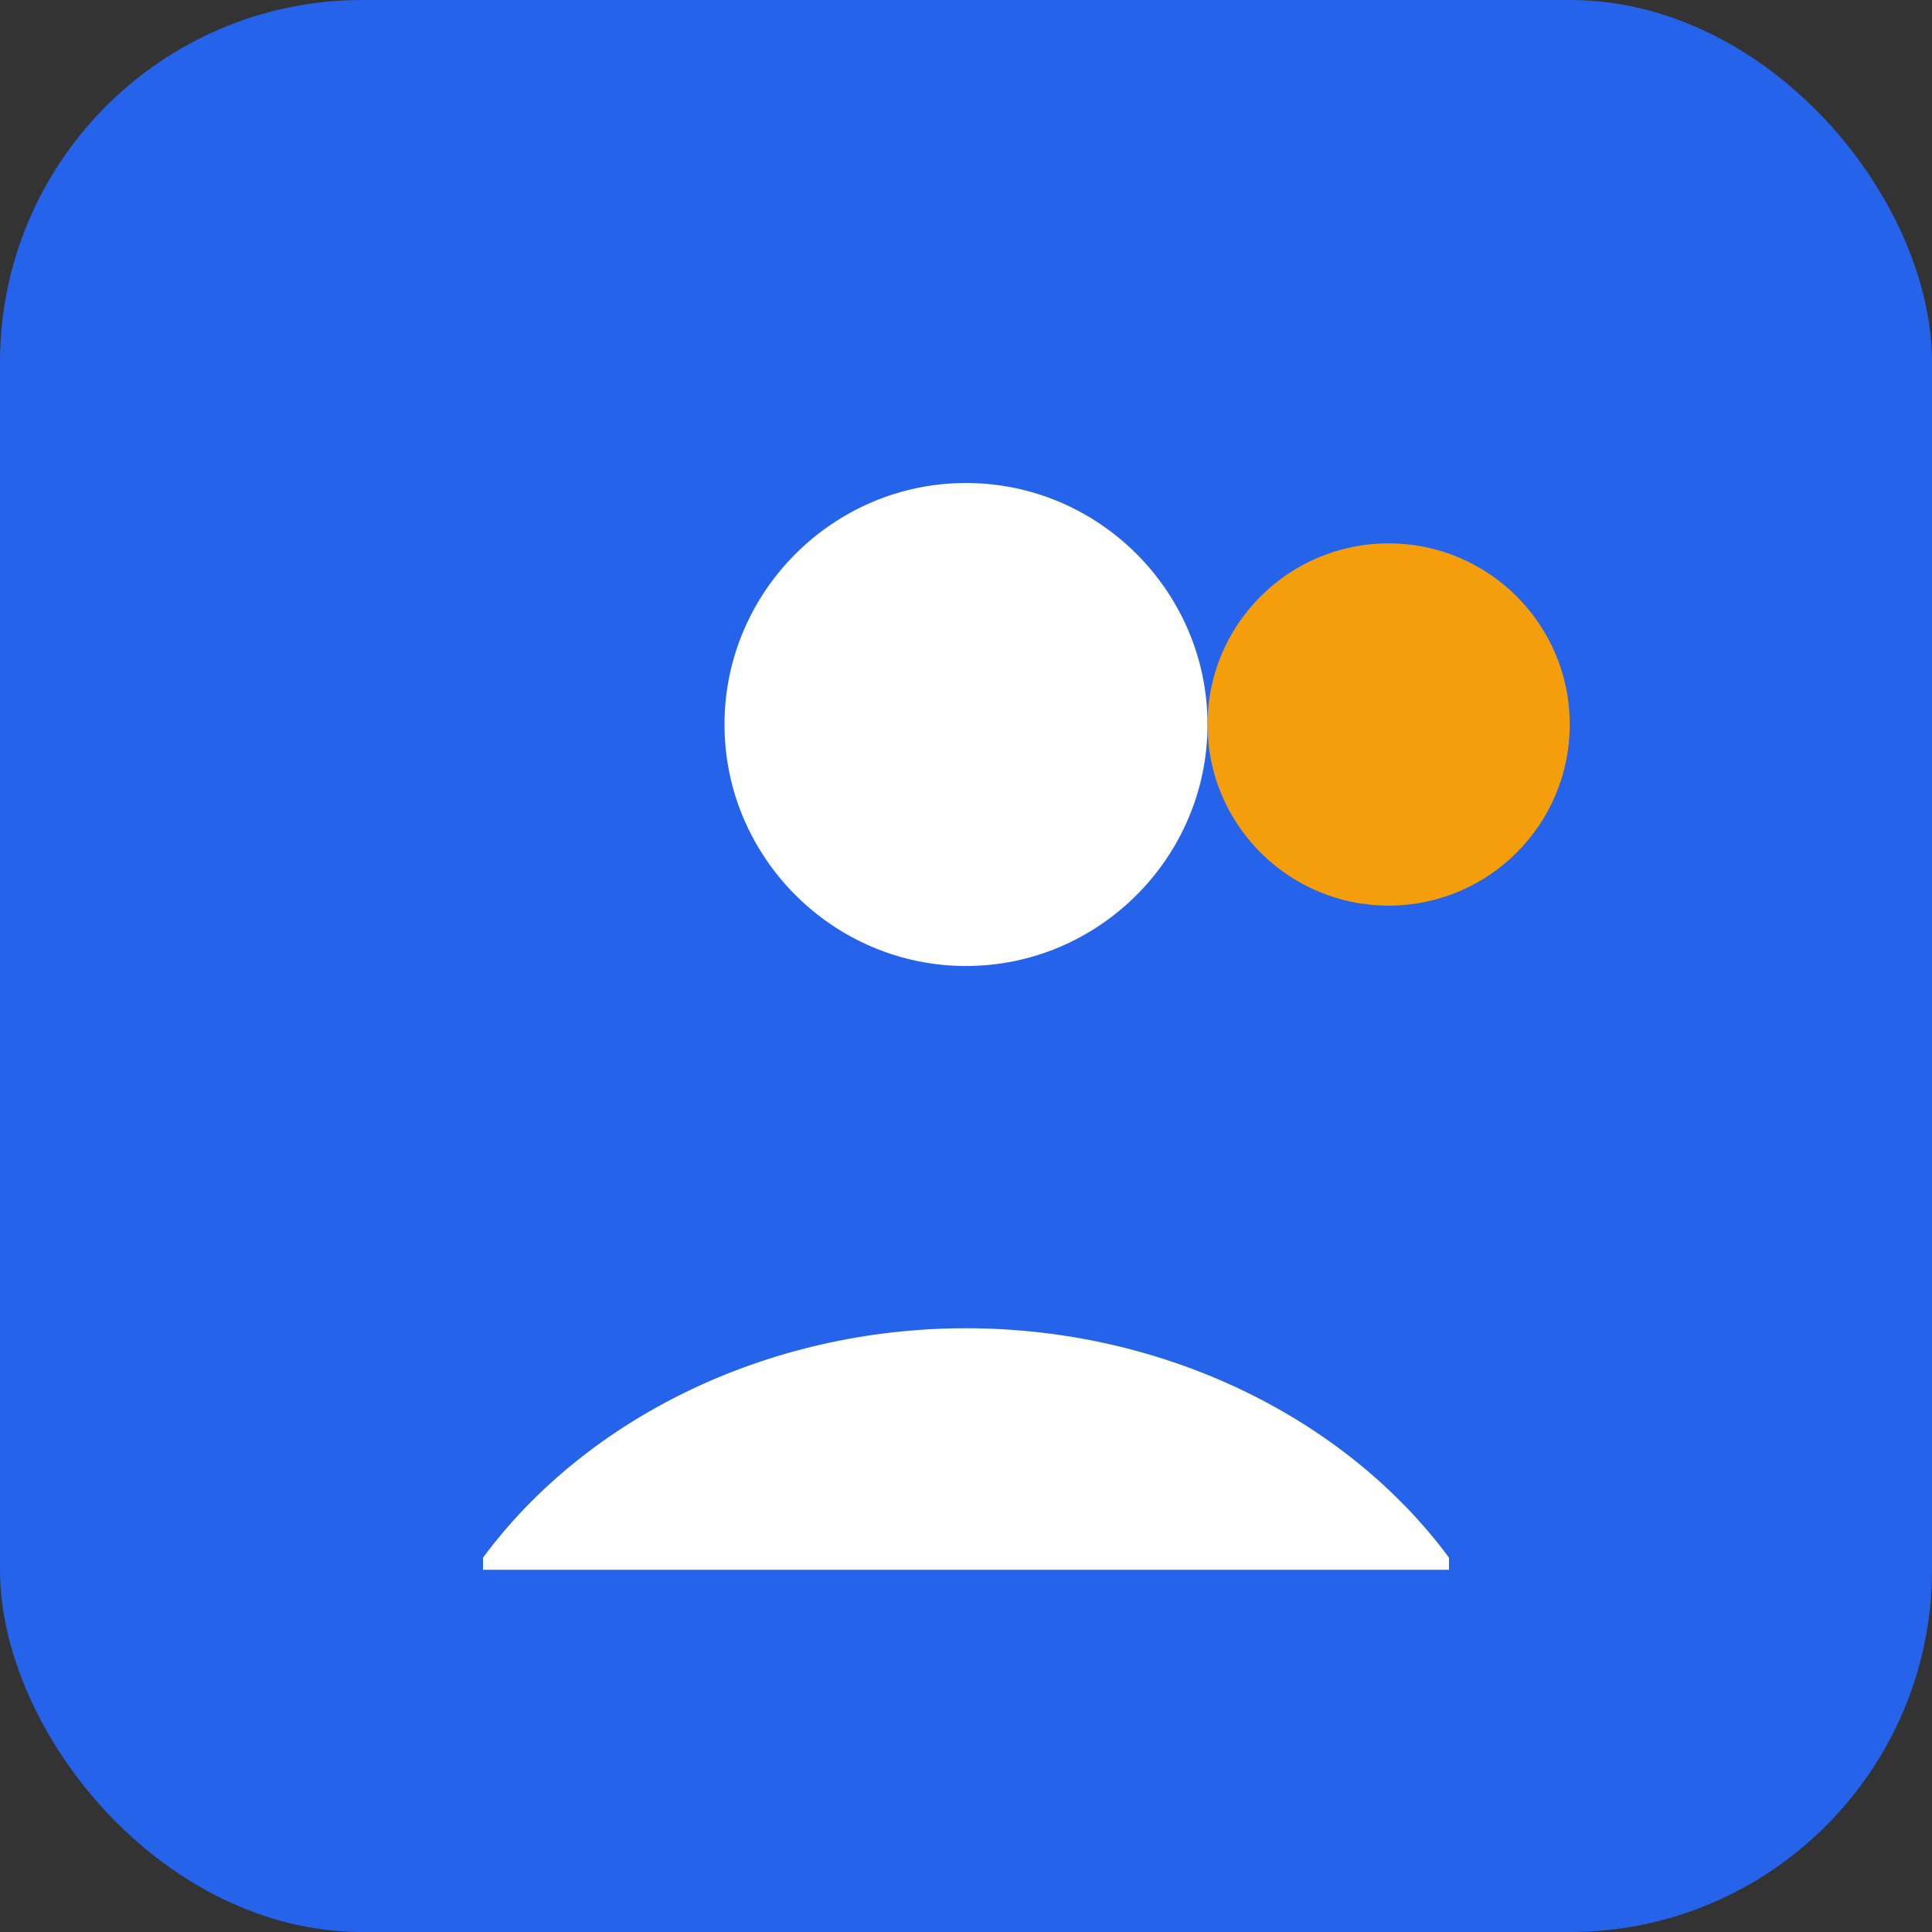
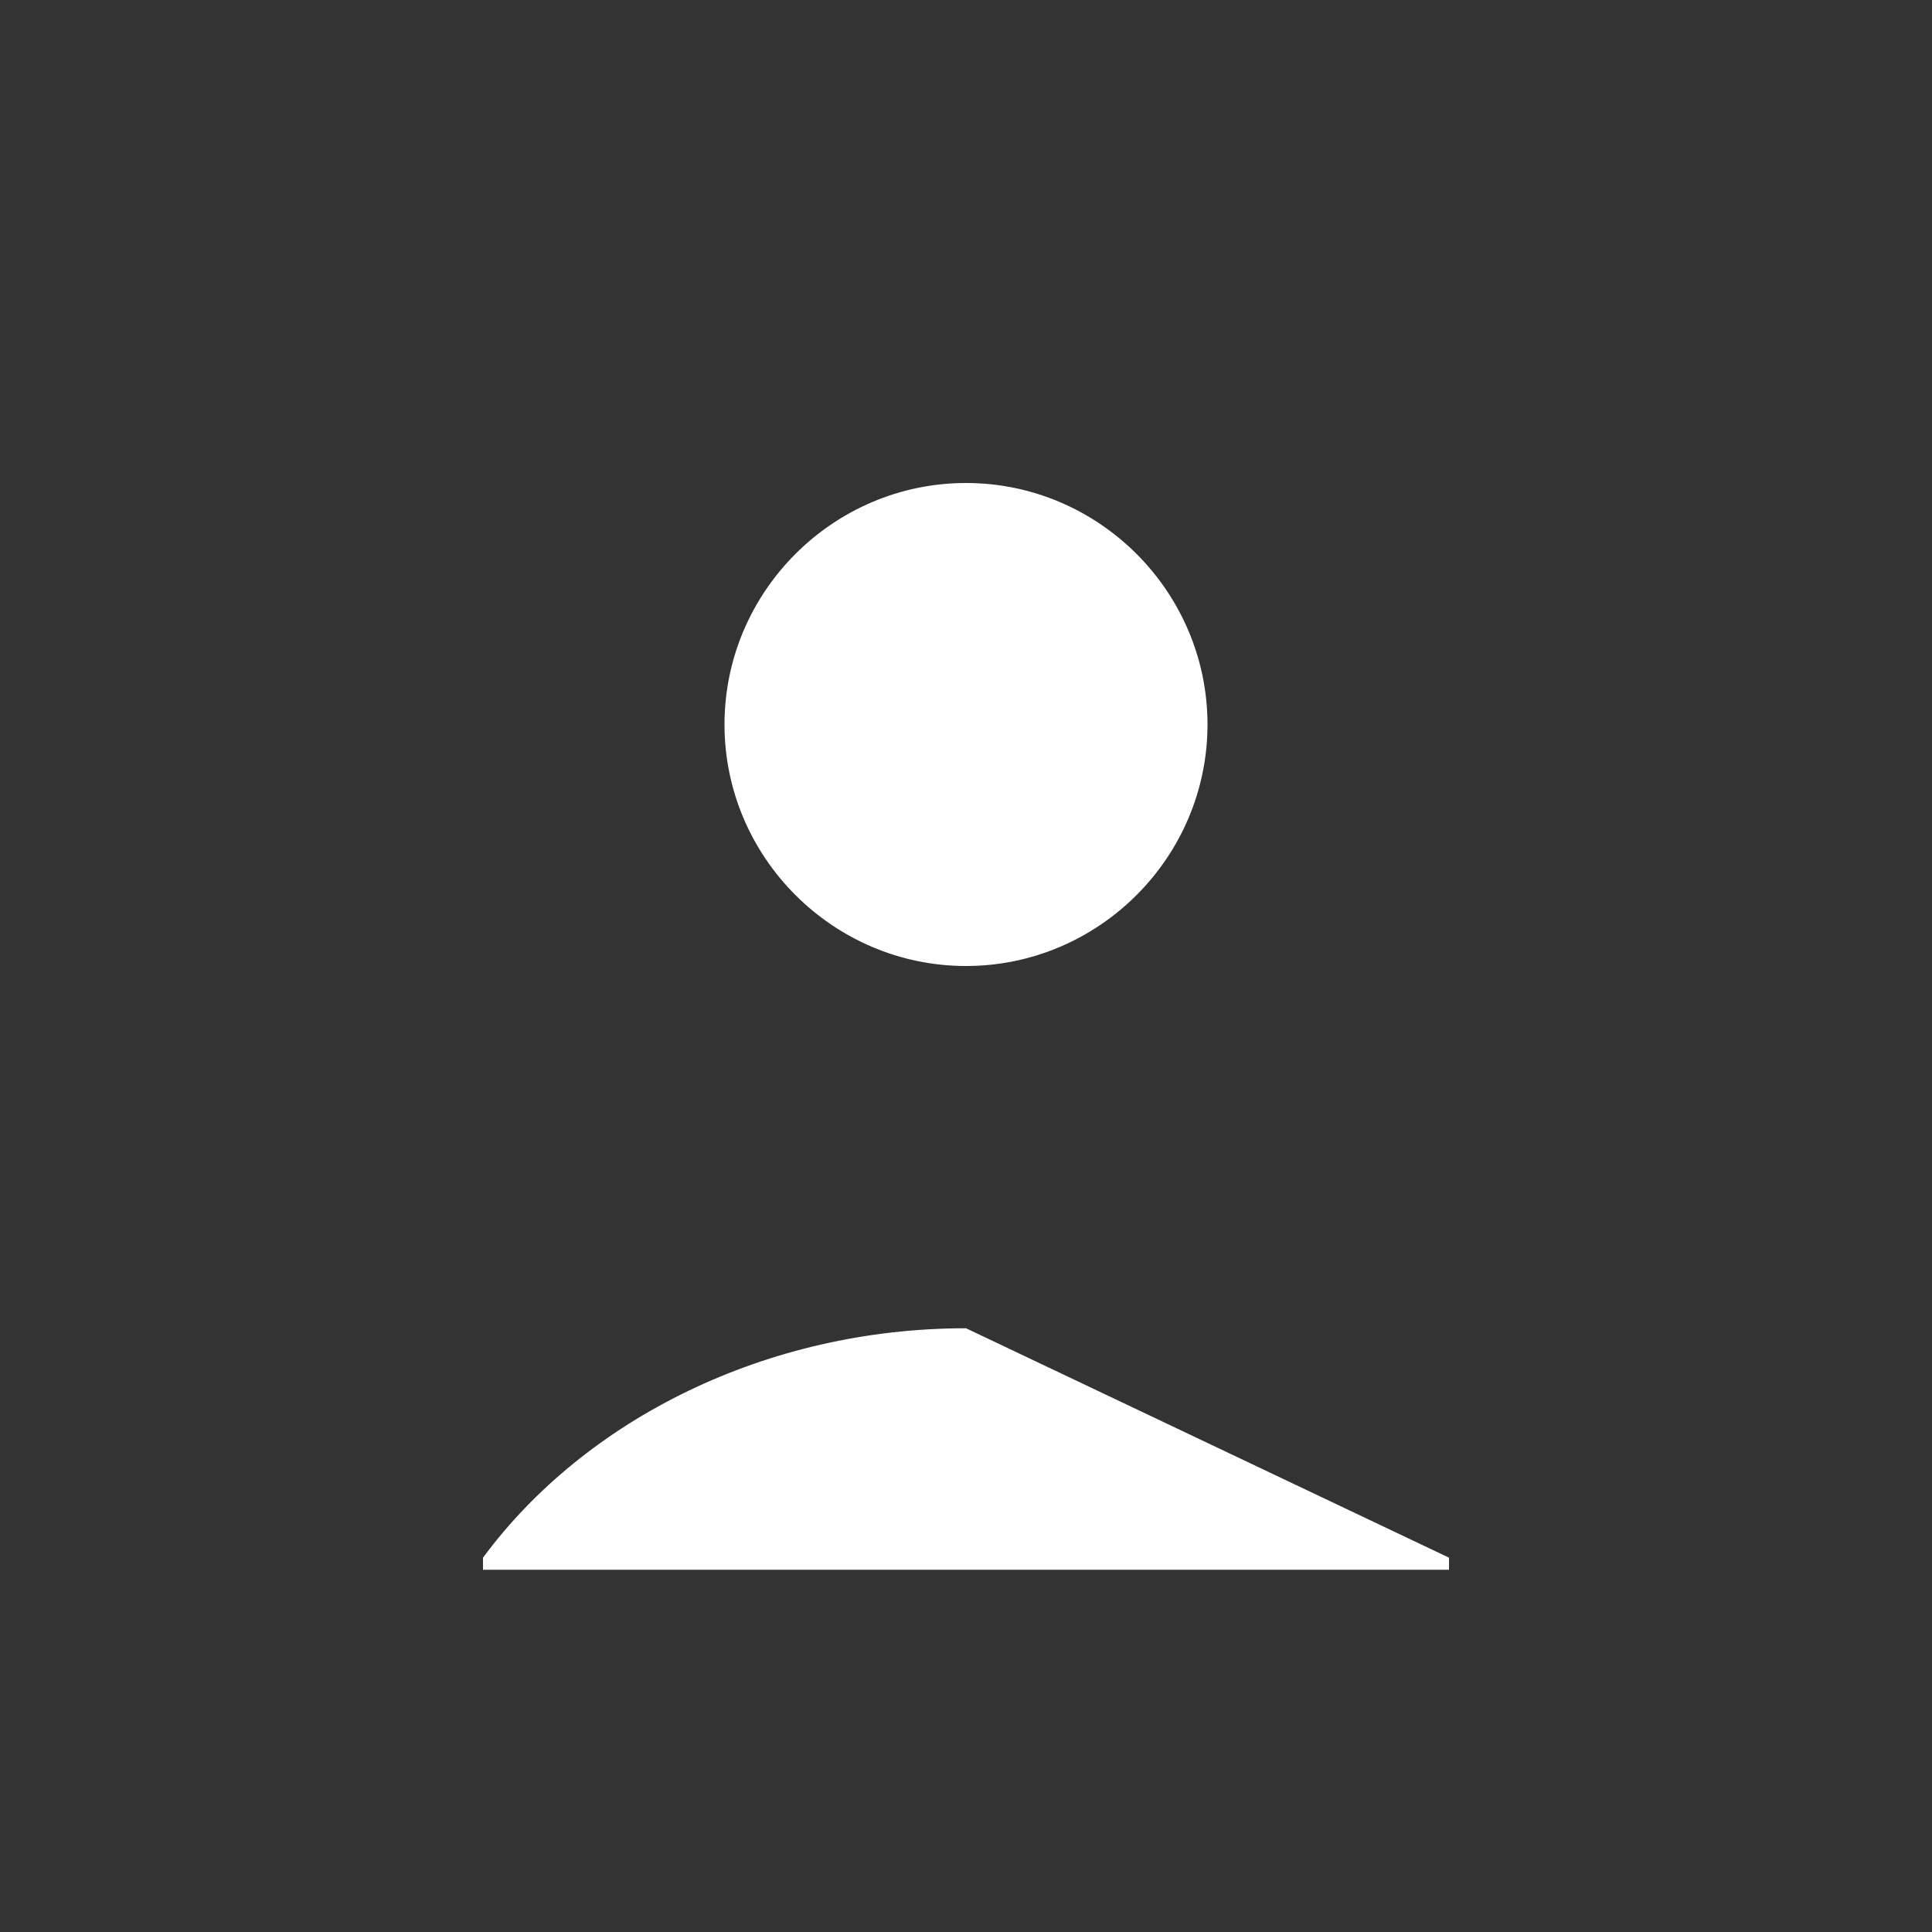
<svg xmlns="http://www.w3.org/2000/svg" width="32" height="32" viewBox="0 0 32 32">
  <rect x="0" y="0" width="32" height="32" fill="#333333" stroke="none" />
-   <rect width="32" height="32" rx="6" fill="#2563eb" />
-   <path d="M16 8c-2.2 0-4 1.8-4 4s1.8 4 4 4 4-1.8 4-4-1.8-4-4-4zm0 14c-3.3 0-6.3 1.5-8 3.8v.2h16v-.2c-1.7-2.3-4.7-3.8-8-3.8z" fill="white" />
-   <circle cx="23" cy="12" r="3" fill="#f59e0b" />
+   <path d="M16 8c-2.2 0-4 1.8-4 4s1.8 4 4 4 4-1.8 4-4-1.8-4-4-4zm0 14c-3.3 0-6.3 1.5-8 3.8v.2h16v-.2z" fill="white" />
</svg>